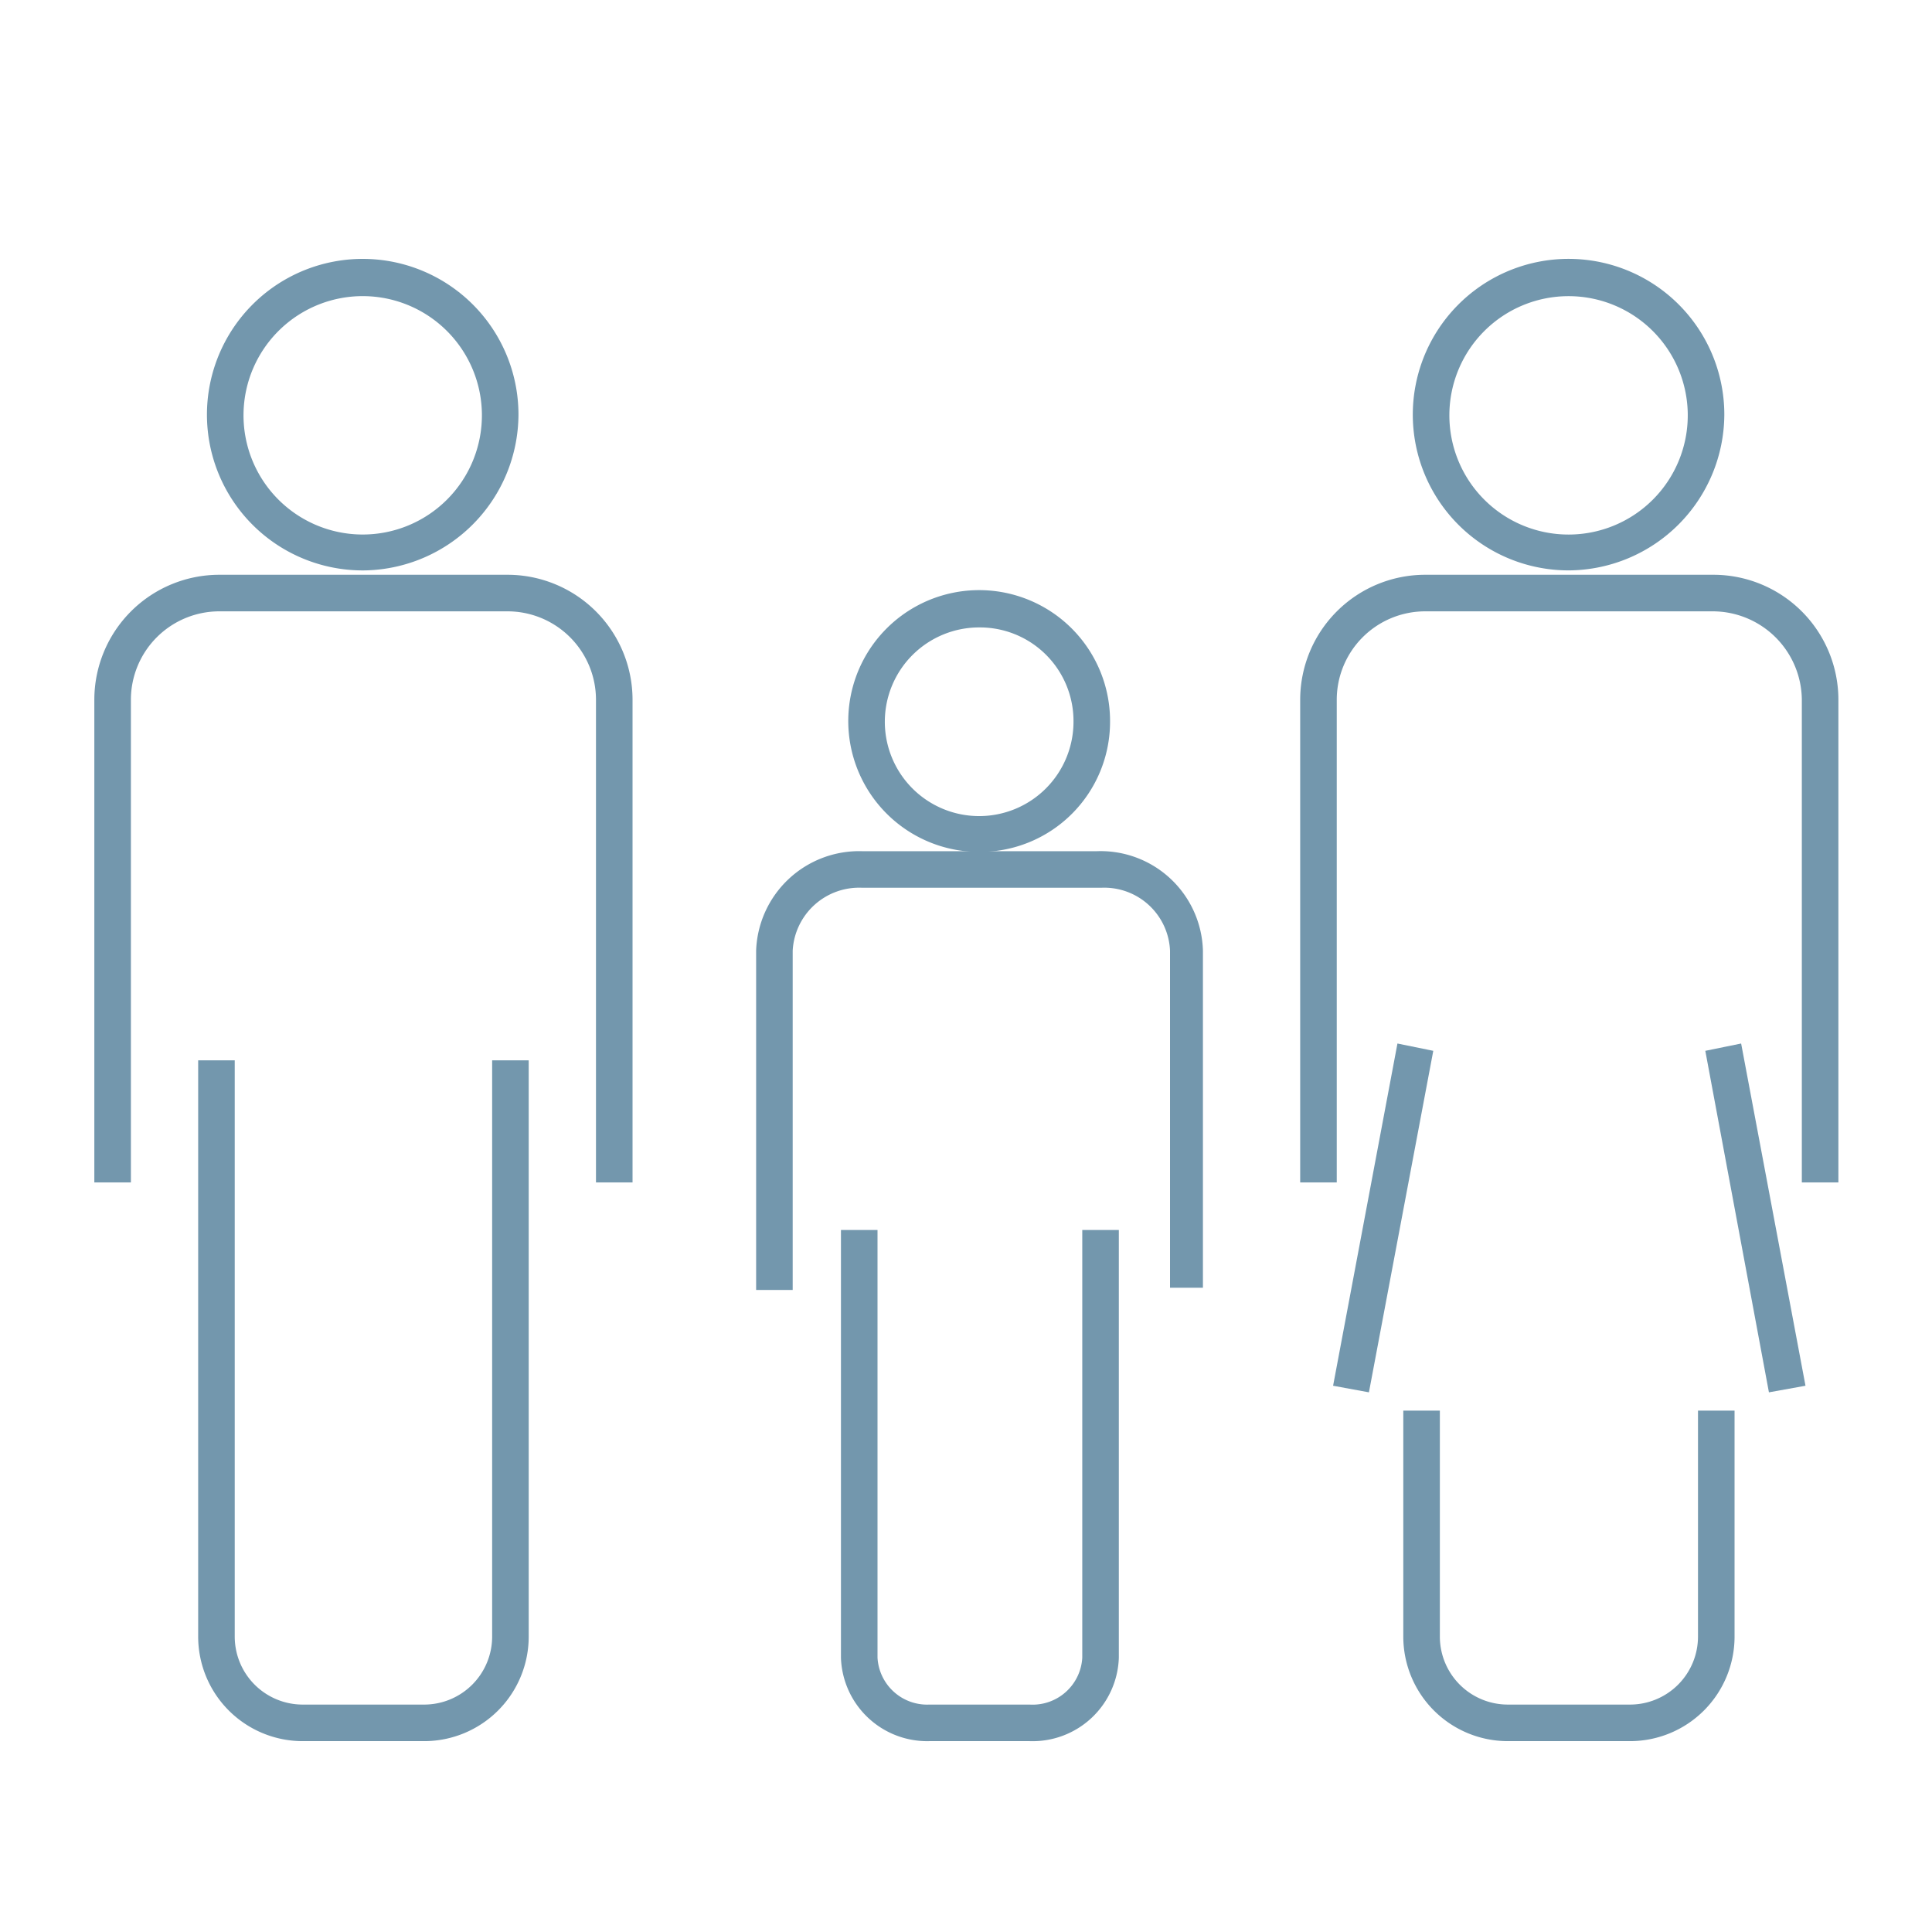
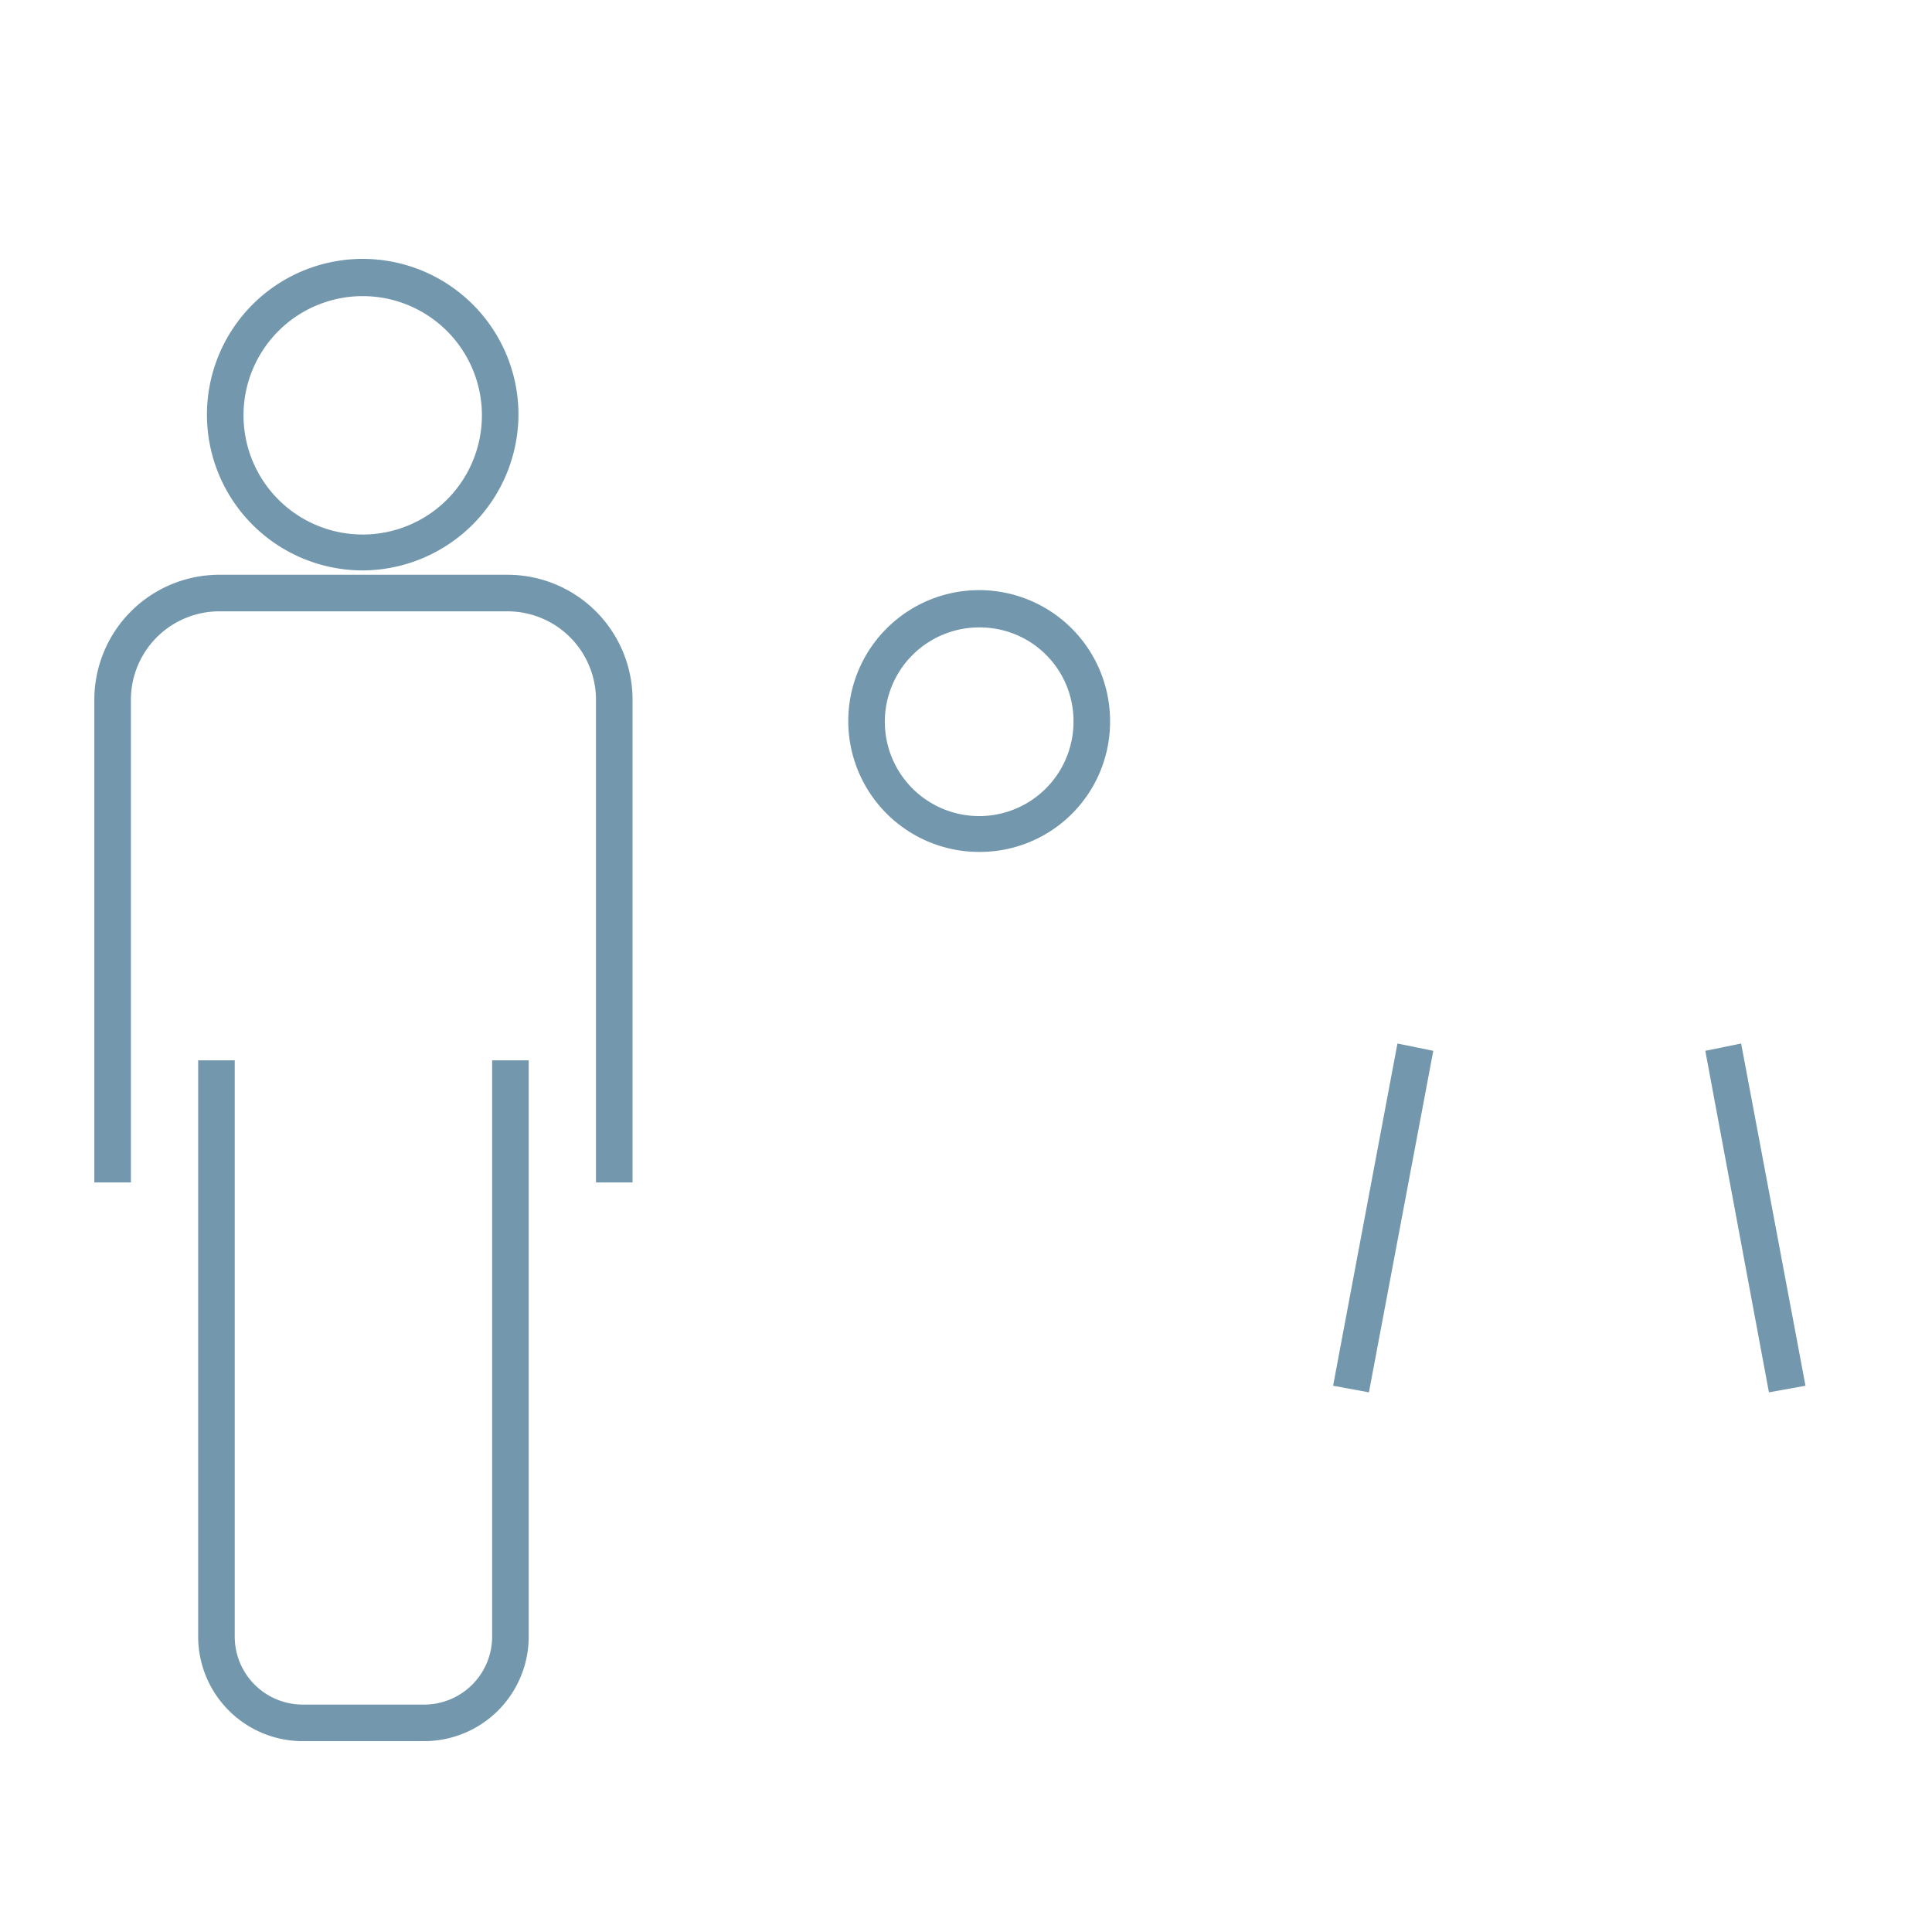
<svg xmlns="http://www.w3.org/2000/svg" viewBox="0 0 26.42 26.42">
  <defs>
    <style>.cls-1{fill:#7397ad;}.cls-2{fill:none;}</style>
  </defs>
  <title>Icon Groups</title>
  <g id="Layer_2" data-name="Layer 2">
    <g id="Layer_1-2" data-name="Layer 1">
      <path class="cls-1" d="M5,7.8A2.13,2.13,0,1,1,7.09,5.67,2.14,2.14,0,0,1,5,7.8ZM5,4.05A1.63,1.63,0,1,0,6.59,5.67,1.63,1.63,0,0,0,5,4.05Z" />
      <path class="cls-1" d="M8.65,16.17h-.5V9.57A1.21,1.21,0,0,0,6.94,8.36H3A1.21,1.21,0,0,0,1.79,9.57v6.6h-.5V9.57A1.71,1.71,0,0,1,3,7.86H6.94A1.71,1.71,0,0,1,8.65,9.57Z" />
      <path class="cls-1" d="M5.81,23.81H4.13a1.43,1.43,0,0,1-1.42-1.43V14.5h.5v7.88a.93.93,0,0,0,.92.93H5.81a.93.93,0,0,0,.92-.93V14.5h.5v7.88A1.43,1.43,0,0,1,5.81,23.81Z" />
      <path class="cls-1" d="M13.4,11.65a1.79,1.79,0,1,1,1.78-1.78A1.78,1.78,0,0,1,13.4,11.65Zm0-3.07a1.29,1.29,0,1,0,1.28,1.29A1.28,1.28,0,0,0,13.4,8.58Z" />
-       <path class="cls-1" d="M16.45,17.61H16V13a.9.9,0,0,0-.94-.86H11.79a.91.91,0,0,0-.95.86v4.64h-.5V13a1.41,1.41,0,0,1,1.45-1.36H15A1.4,1.4,0,0,1,16.45,13Z" />
-       <path class="cls-1" d="M14.08,23.81H12.71a1.18,1.18,0,0,1-1.21-1.14V16.82H12v5.85a.68.68,0,0,0,.71.64h1.37a.68.68,0,0,0,.72-.64V16.82h.5v5.85A1.18,1.18,0,0,1,14.08,23.81Z" />
-       <path class="cls-1" d="M25.14,16.17h-.5V9.57a1.22,1.22,0,0,0-1.22-1.21H19.49a1.21,1.21,0,0,0-1.21,1.21v6.6h-.5V9.57a1.71,1.71,0,0,1,1.71-1.71h3.93a1.71,1.71,0,0,1,1.72,1.71Z" />
-       <path class="cls-1" d="M22.29,23.81H20.62a1.43,1.43,0,0,1-1.43-1.43V19.29h.5v3.09a.93.93,0,0,0,.93.93h1.67a.93.93,0,0,0,.93-.93V19.29h.5v3.09A1.43,1.43,0,0,1,22.29,23.81Z" />
-       <path class="cls-1" d="M21.46,7.8a2.13,2.13,0,1,1,2.12-2.13A2.14,2.14,0,0,1,21.46,7.8Zm0-3.75a1.63,1.63,0,1,0,1.62,1.62A1.63,1.63,0,0,0,21.46,4.05Z" />
      <polygon class="cls-1" points="24.19 19.04 23.32 14.37 23.81 14.27 24.69 18.95 24.19 19.04" />
      <polygon class="cls-1" points="18.72 19.04 18.23 18.95 19.11 14.27 19.6 14.37 18.72 19.04" />
      <rect class="cls-2" width="26.42" height="26.42" />
    </g>
  </g>
</svg>